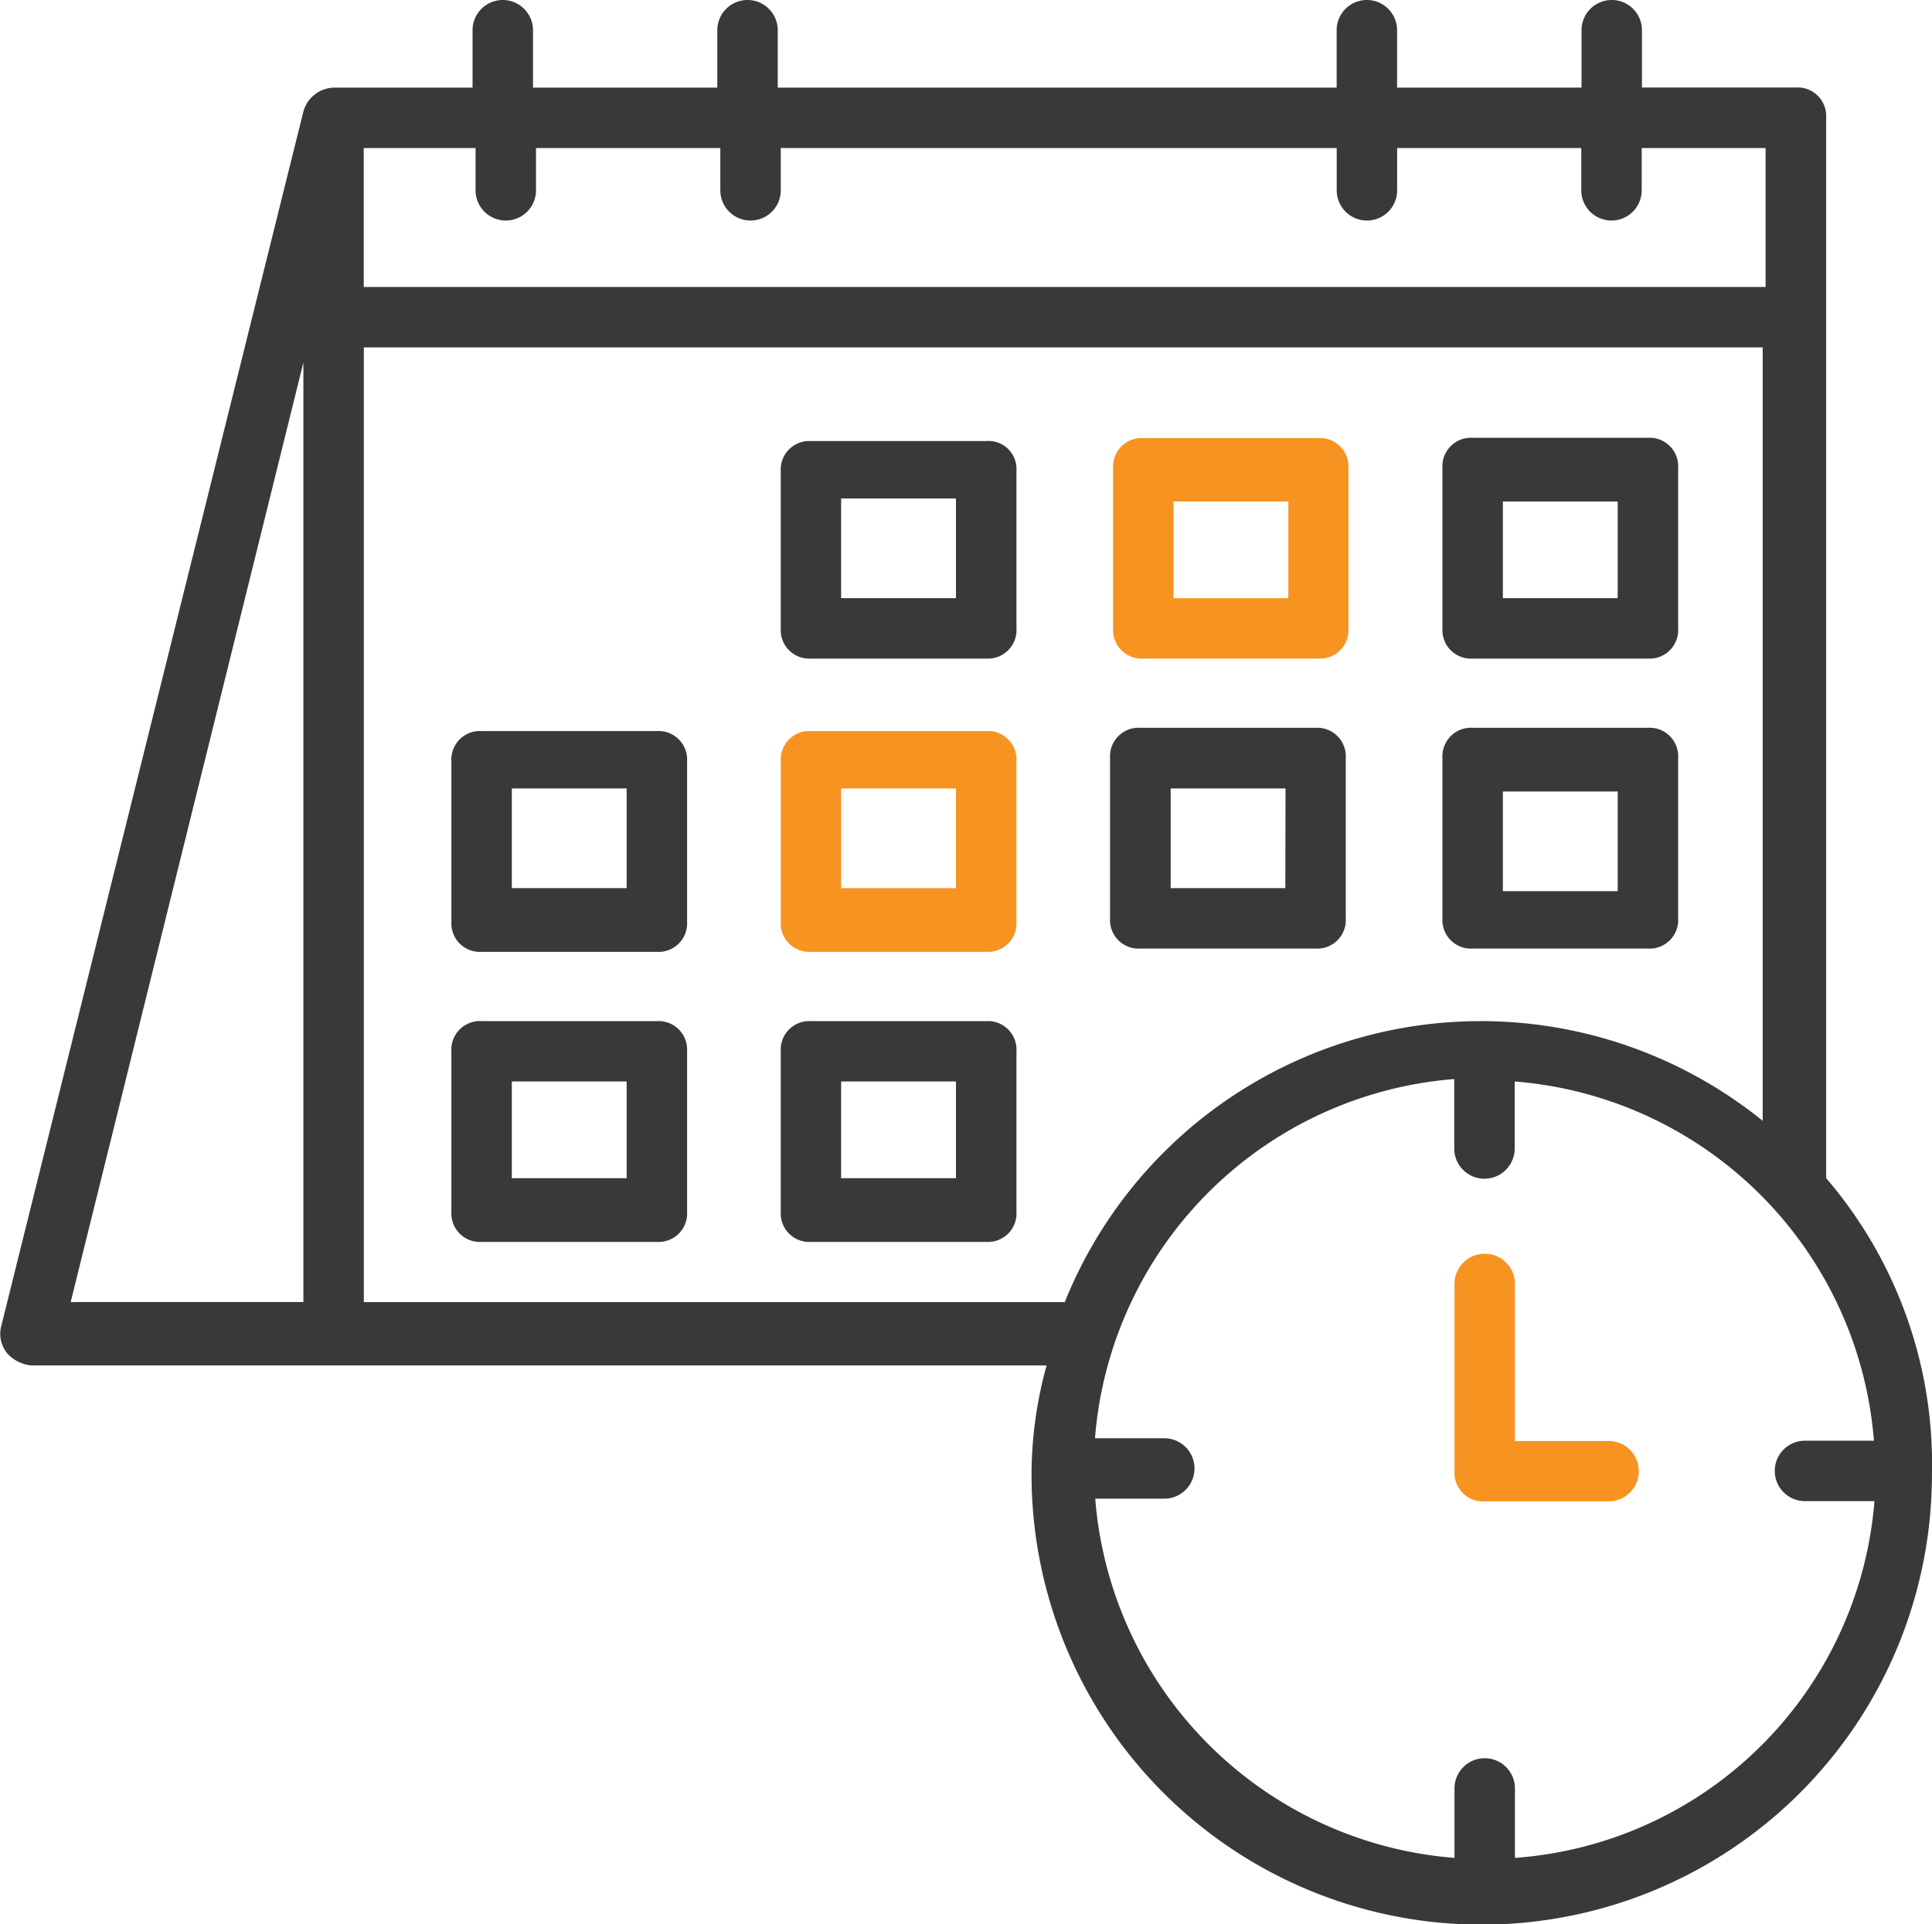
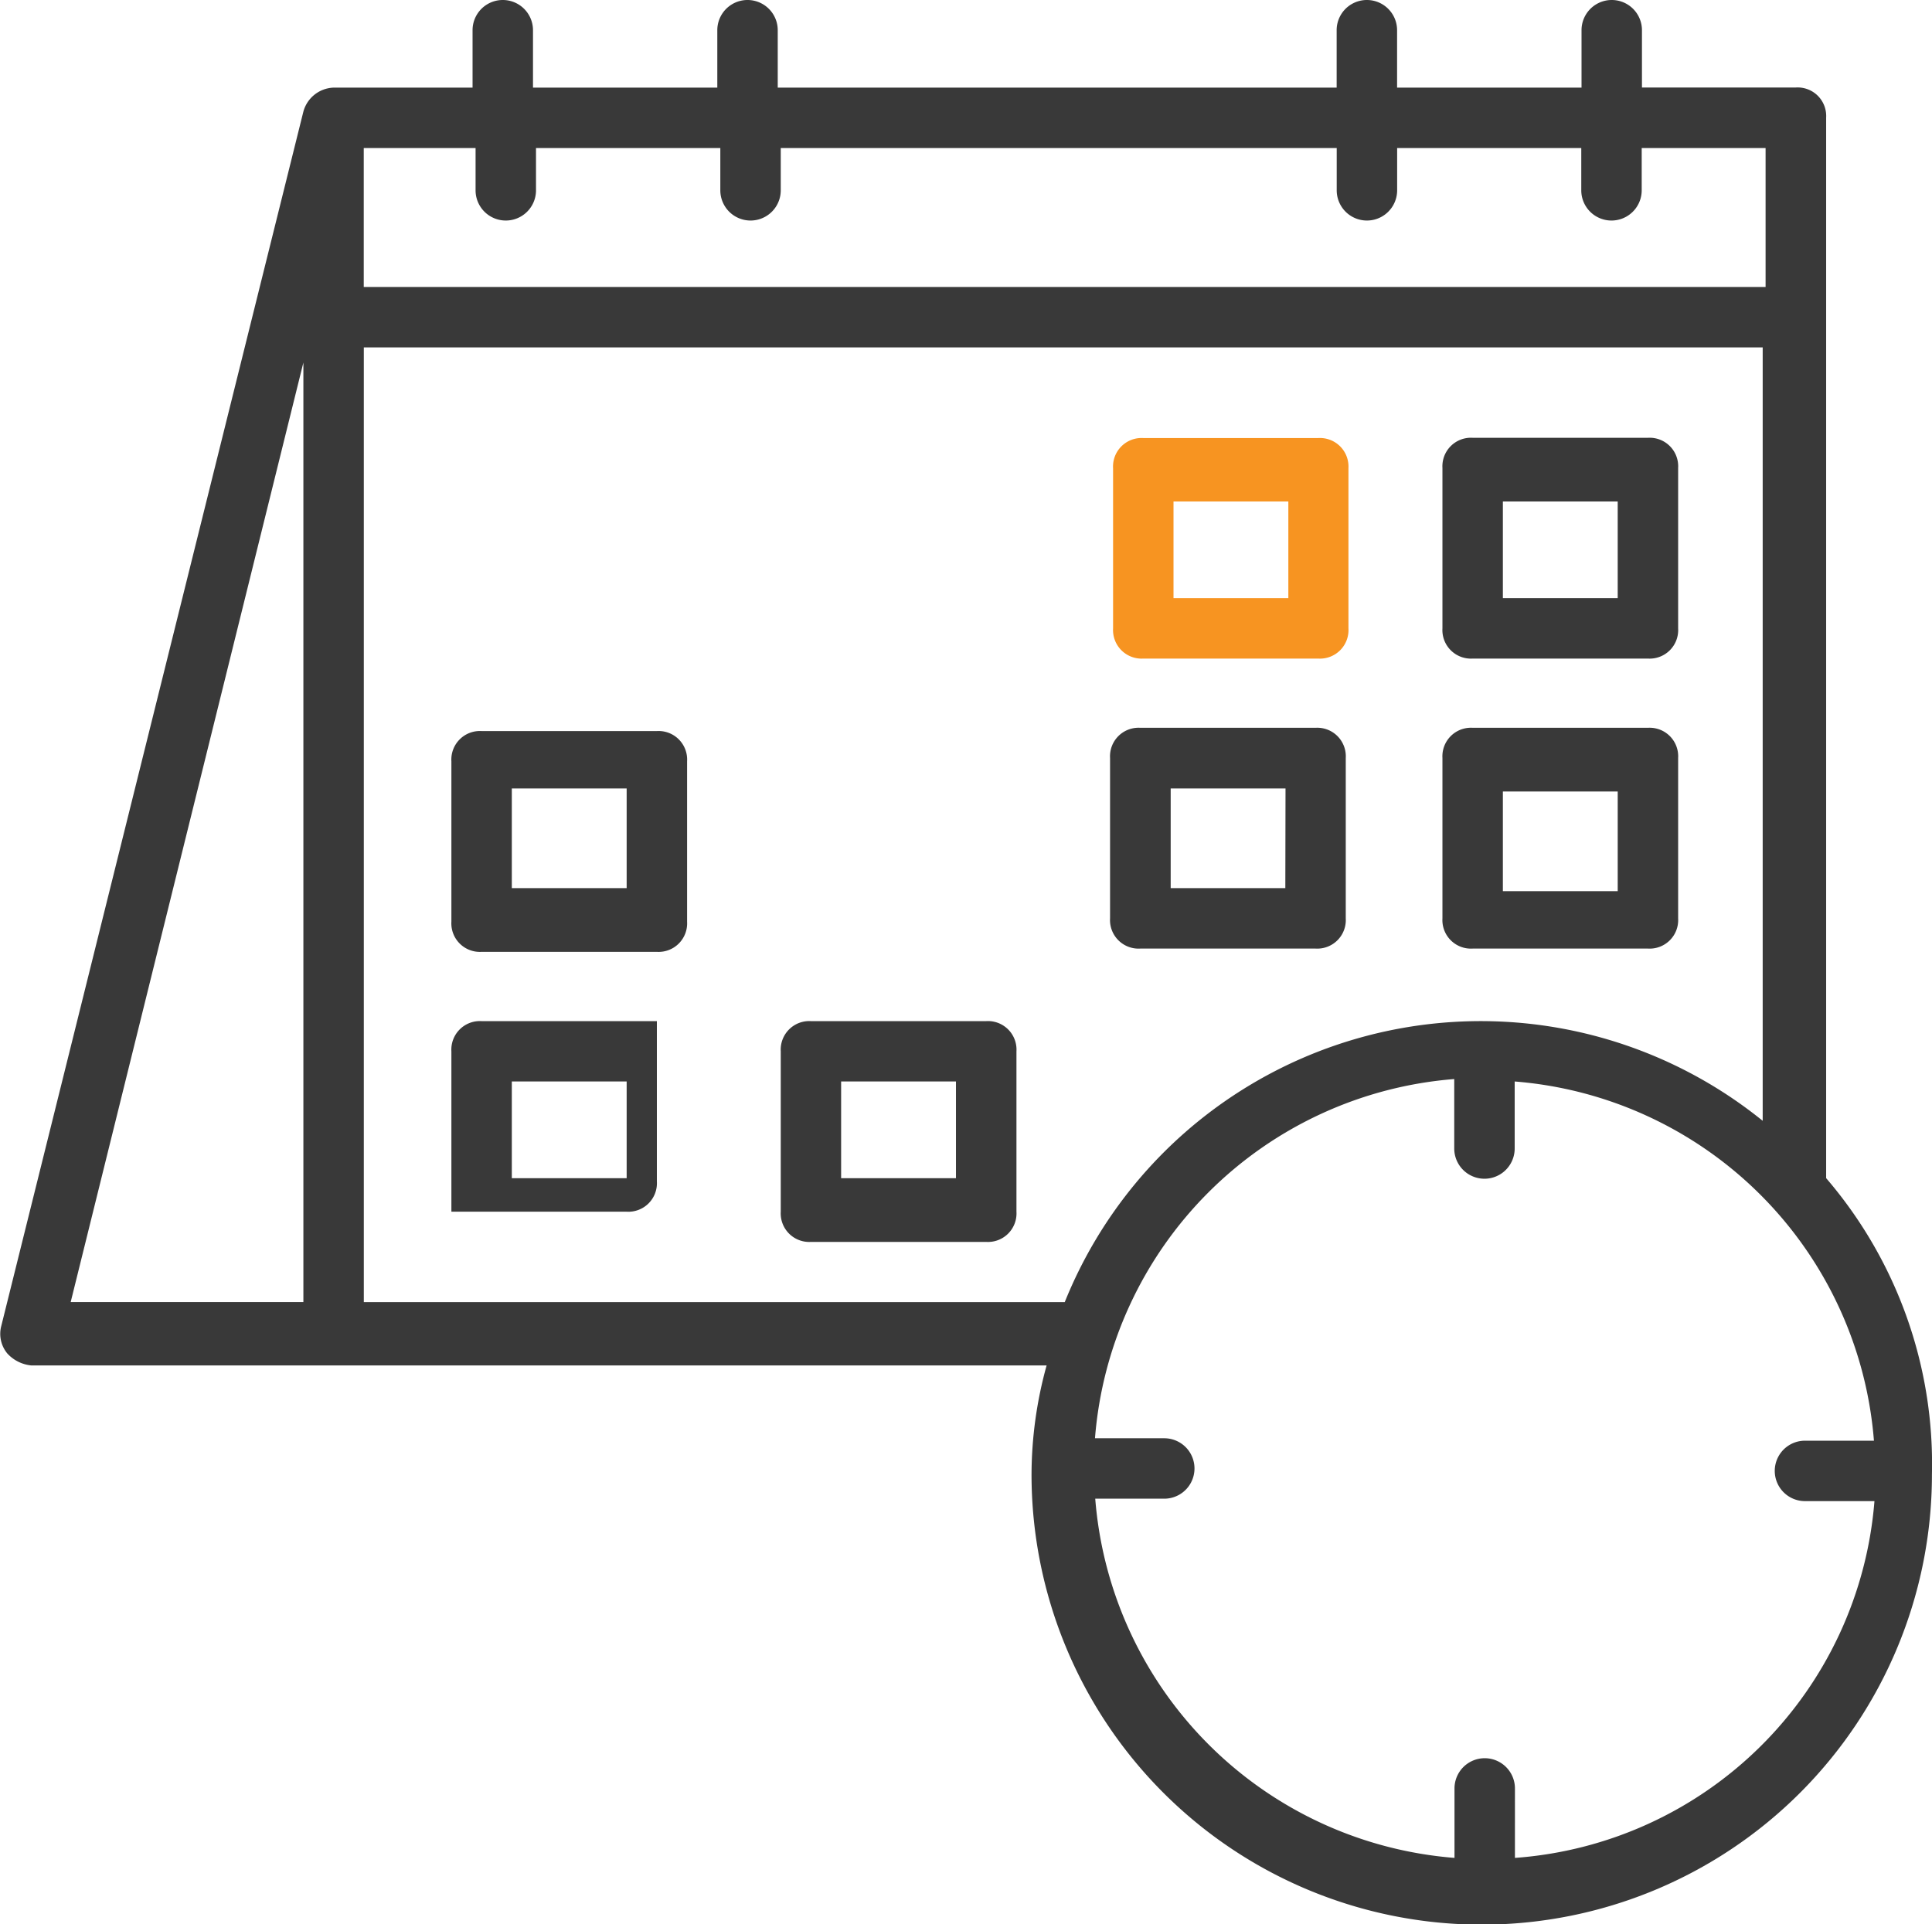
<svg xmlns="http://www.w3.org/2000/svg" width="30.115" height="30" viewBox="0 0 30.115 30">
  <g id="event_calendar_2105685" data-name="event calendar_2105685" transform="translate(-0.452 -0.565)">
-     <path id="Path_16500" data-name="Path 16500" d="M15.824,7.441H13.093a.445.445,0,0,0-.471.471v2.449a.445.445,0,0,0,.471.471h2.732a.445.445,0,0,0,.471-.471v-2.5A.435.435,0,0,0,15.824,7.441ZM15.353,9.89h-1.79V8.336h1.79Z" fill="#393939" />
    <path id="Path_16501" data-name="Path 16501" d="M18.273,10.832H21a.445.445,0,0,0,.471-.471v-2.5A.445.445,0,0,0,21,7.394H18.273a.445.445,0,0,0-.471.471v2.5A.445.445,0,0,0,18.273,10.832Zm.471-2.449h1.79V9.89h-1.79Z" fill="#f79421" />
    <path id="Path_16502" data-name="Path 16502" d="M23.407,10.832h2.732a.445.445,0,0,0,.471-.471v-2.5a.445.445,0,0,0-.471-.471H23.407a.445.445,0,0,0-.471.471v2.5A.445.445,0,0,0,23.407,10.832Zm.471-2.449h1.79V9.89h-1.79Z" fill="#393939" />
    <path id="Path_16503" data-name="Path 16503" d="M10.691,11.962H7.959a.445.445,0,0,0-.471.471v2.5a.445.445,0,0,0,.471.471h2.732a.445.445,0,0,0,.471-.471v-2.5A.445.445,0,0,0,10.691,11.962Zm-.471,2.449H8.43V12.857h1.79Z" fill="#393939" />
-     <path id="Path_16504" data-name="Path 16504" d="M15.824,11.962H13.093a.445.445,0,0,0-.471.471v2.5a.445.445,0,0,0,.471.471h2.732a.445.445,0,0,0,.471-.471v-2.5A.445.445,0,0,0,15.824,11.962Zm-.471,2.449h-1.79V12.857h1.79Z" fill="#f79421" />
    <path id="Path_16505" data-name="Path 16505" d="M21.429,14.882v-2.5a.445.445,0,0,0-.471-.471H18.226a.445.445,0,0,0-.471.471v2.5a.445.445,0,0,0,.471.471h2.732A.445.445,0,0,0,21.429,14.882Zm-.942-.471H18.7V12.857h1.79Z" fill="#393939" />
    <path id="Path_16506" data-name="Path 16506" d="M23.407,15.353h2.732a.445.445,0,0,0,.471-.471v-2.5a.445.445,0,0,0-.471-.471H23.407a.445.445,0,0,0-.471.471v2.5A.445.445,0,0,0,23.407,15.353Zm.471-2.449h1.79v1.554h-1.79Z" fill="#393939" />
-     <path id="Path_16507" data-name="Path 16507" d="M10.691,16.484H7.959a.445.445,0,0,0-.471.471v2.5a.445.445,0,0,0,.471.471h2.732a.445.445,0,0,0,.471-.471v-2.5A.445.445,0,0,0,10.691,16.484Zm-.471,2.449H8.43V17.425h1.79Z" fill="#393939" />
+     <path id="Path_16507" data-name="Path 16507" d="M10.691,16.484H7.959a.445.445,0,0,0-.471.471v2.5h2.732a.445.445,0,0,0,.471-.471v-2.5A.445.445,0,0,0,10.691,16.484Zm-.471,2.449H8.43V17.425h1.79Z" fill="#393939" />
    <path id="Path_16508" data-name="Path 16508" d="M15.824,16.484H13.093a.445.445,0,0,0-.471.471v2.5a.445.445,0,0,0,.471.471h2.732a.445.445,0,0,0,.471-.471v-2.5A.445.445,0,0,0,15.824,16.484Zm-.471,2.449h-1.79V17.425h1.79Z" fill="#393939" />
    <path id="Path_16509" data-name="Path 16509" d="M28.917,18.932V2.4a.445.445,0,0,0-.471-.471h-2.4V1.036a.471.471,0,0,0-.942,0v.895H22.229V1.036a.471.471,0,1,0-.942,0v.895H12.575V1.036a.471.471,0,0,0-.942,0v.895H8.76V1.036a.471.471,0,1,0-.942,0v.895H5.651a.507.507,0,0,0-.471.377L.471,21.24a.48.48,0,0,0,.094.424.581.581,0,0,0,.377.188H16.766a6.41,6.41,0,0,0-.235,1.7,7.017,7.017,0,0,0,14.035,0A6.839,6.839,0,0,0,28.917,18.932ZM7.865,2.873v.659a.471.471,0,1,0,.942,0V2.873H11.68v.659a.471.471,0,1,0,.942,0V2.873h8.666v.659a.471.471,0,0,0,.942,0V2.873H25.1v.659a.471.471,0,0,0,.942,0V2.873h1.931V5.039H6.122V2.873ZM5.181,6.217V20.863H1.554Zm.942,14.647V5.981H27.928V18.038a6.99,6.99,0,0,0-10.879,2.826Zm17.943,8.666V28.446a.471.471,0,1,0-.942,0v1.083a6.1,6.1,0,0,1-5.6-5.6H18.6a.471.471,0,1,0,0-.942H17.52a6.1,6.1,0,0,1,5.6-5.6v1.083a.471.471,0,1,0,.942,0V17.425a6.1,6.1,0,0,1,5.6,5.6H28.587a.471.471,0,1,0,0,.942H29.67A6.06,6.06,0,0,1,24.066,29.529Z" fill="#393939" />
-     <path id="Path_16510" data-name="Path 16510" d="M25.526,23.03h-1.46V20.581a.471.471,0,1,0-.942,0V23.5a.445.445,0,0,0,.471.471h1.931a.471.471,0,1,0,0-.942Z" fill="#f79421" />
  </g>
</svg>